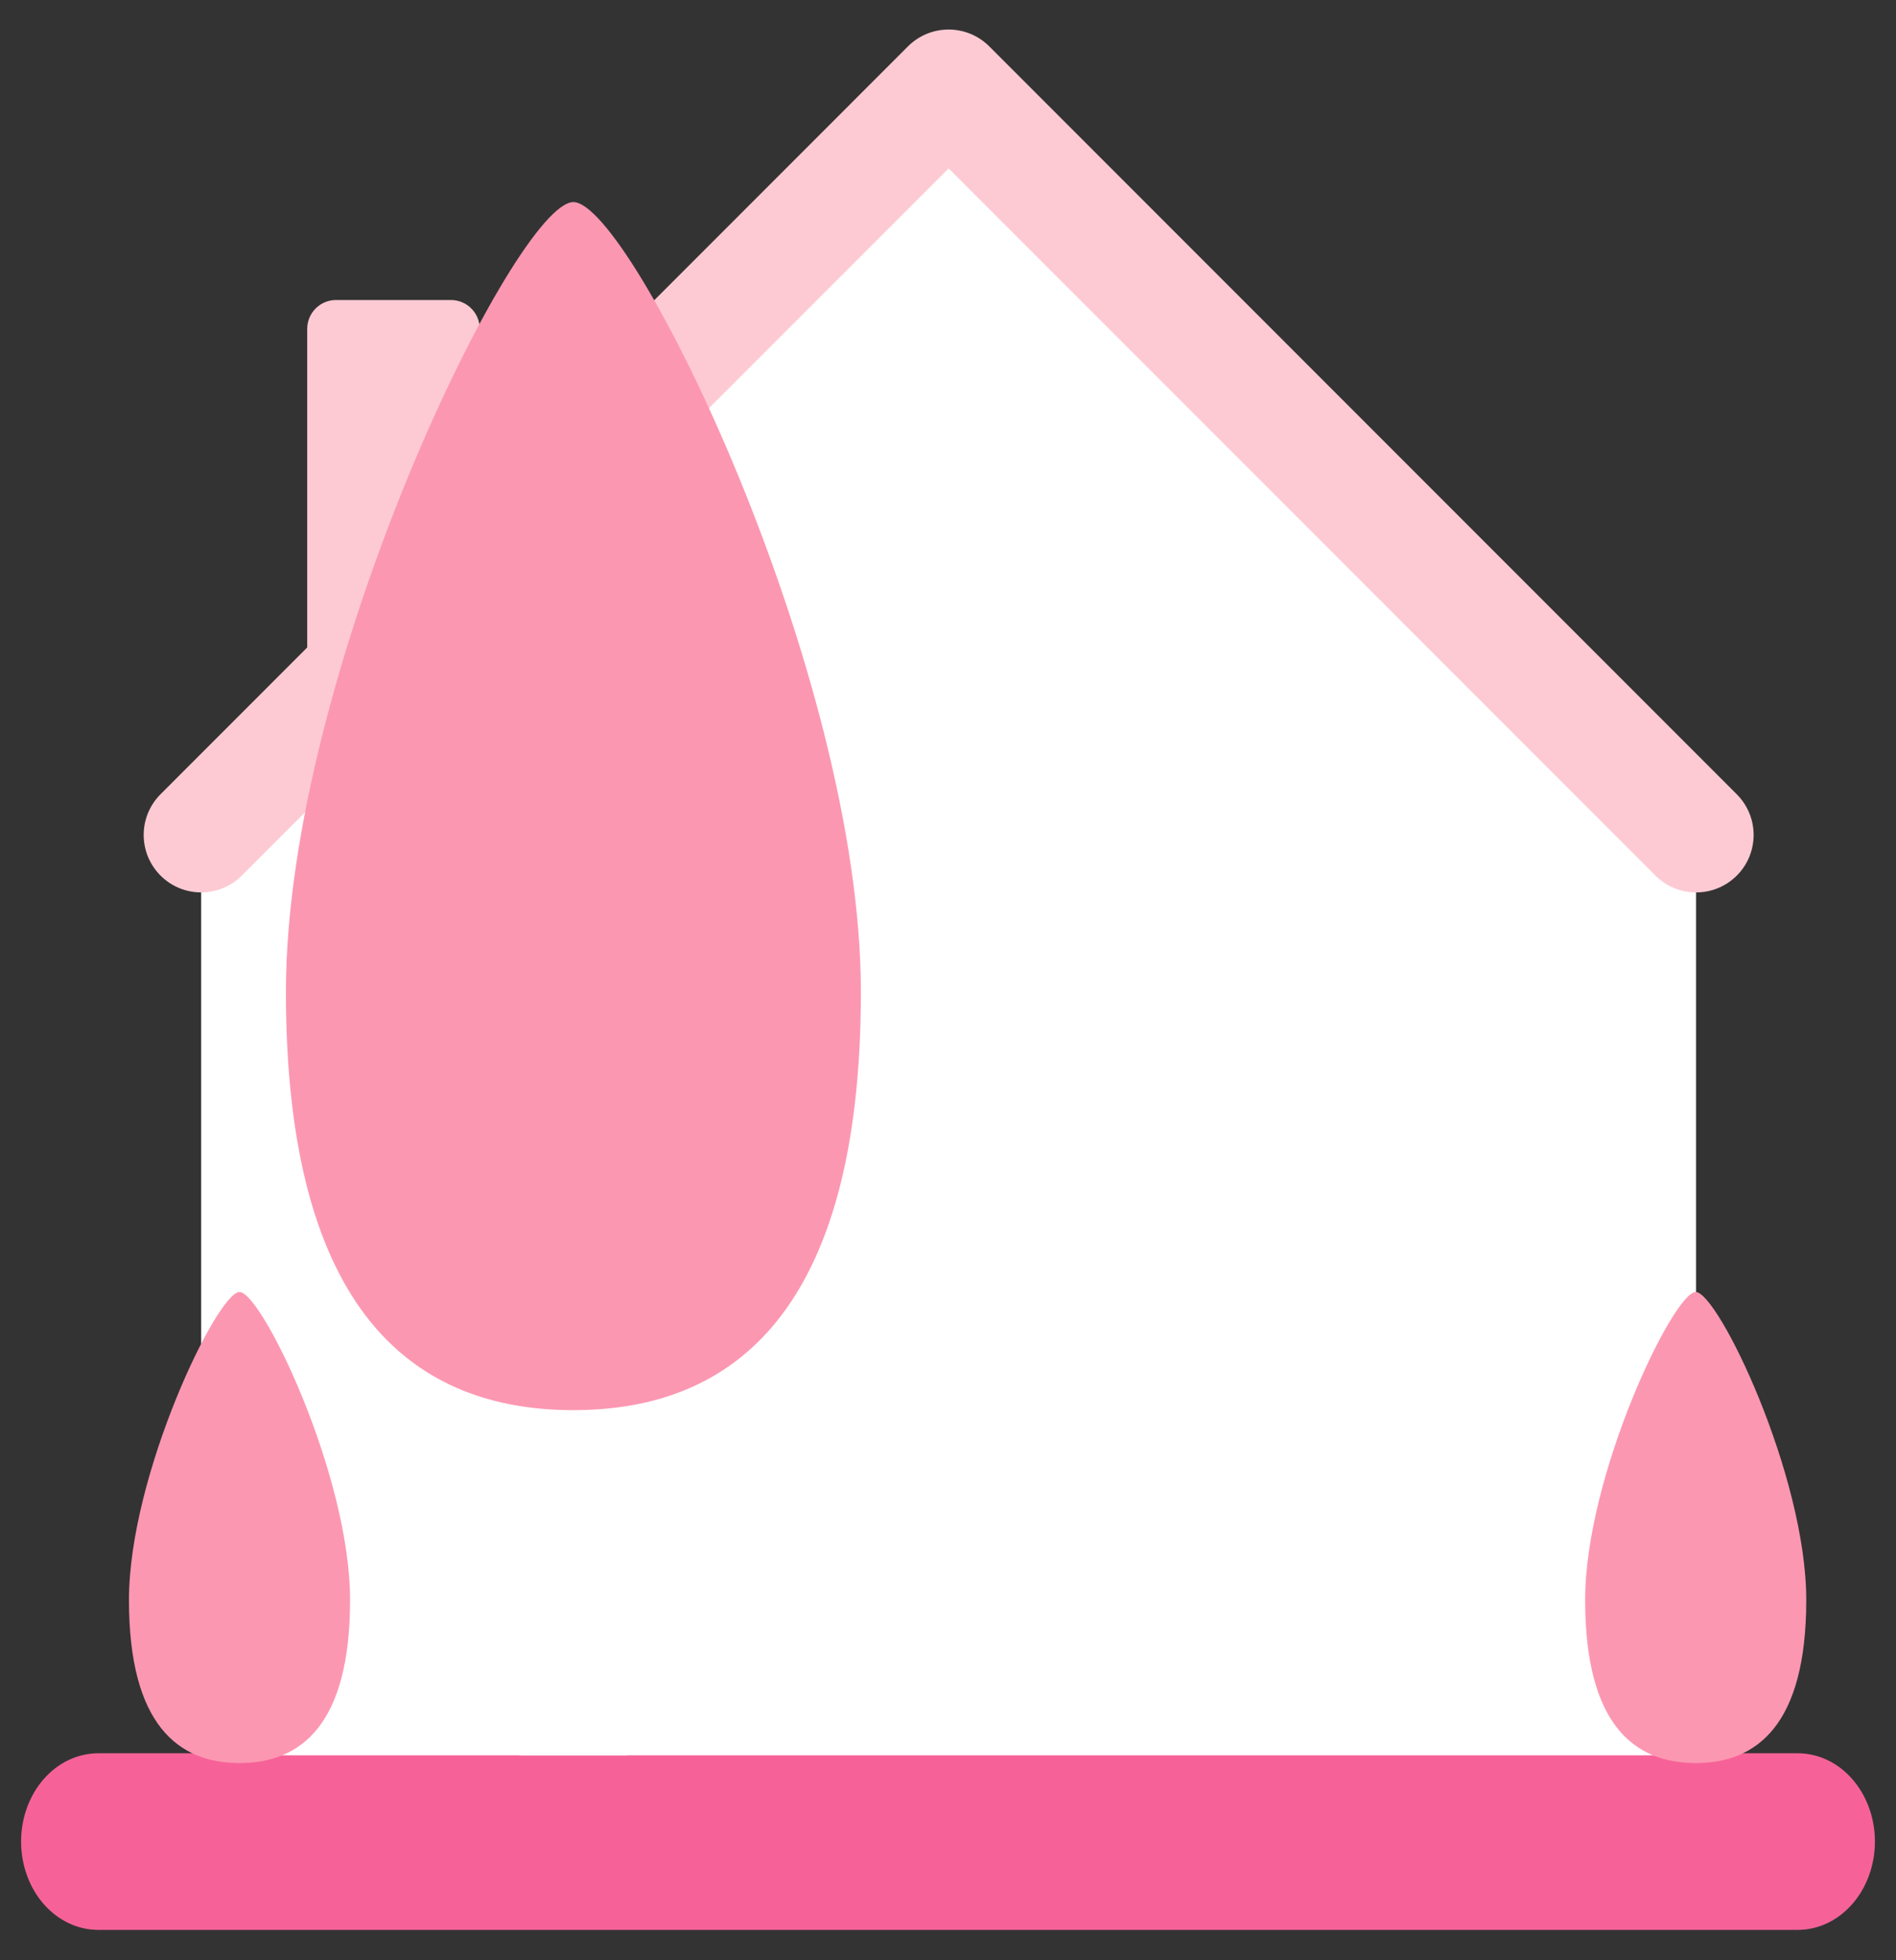
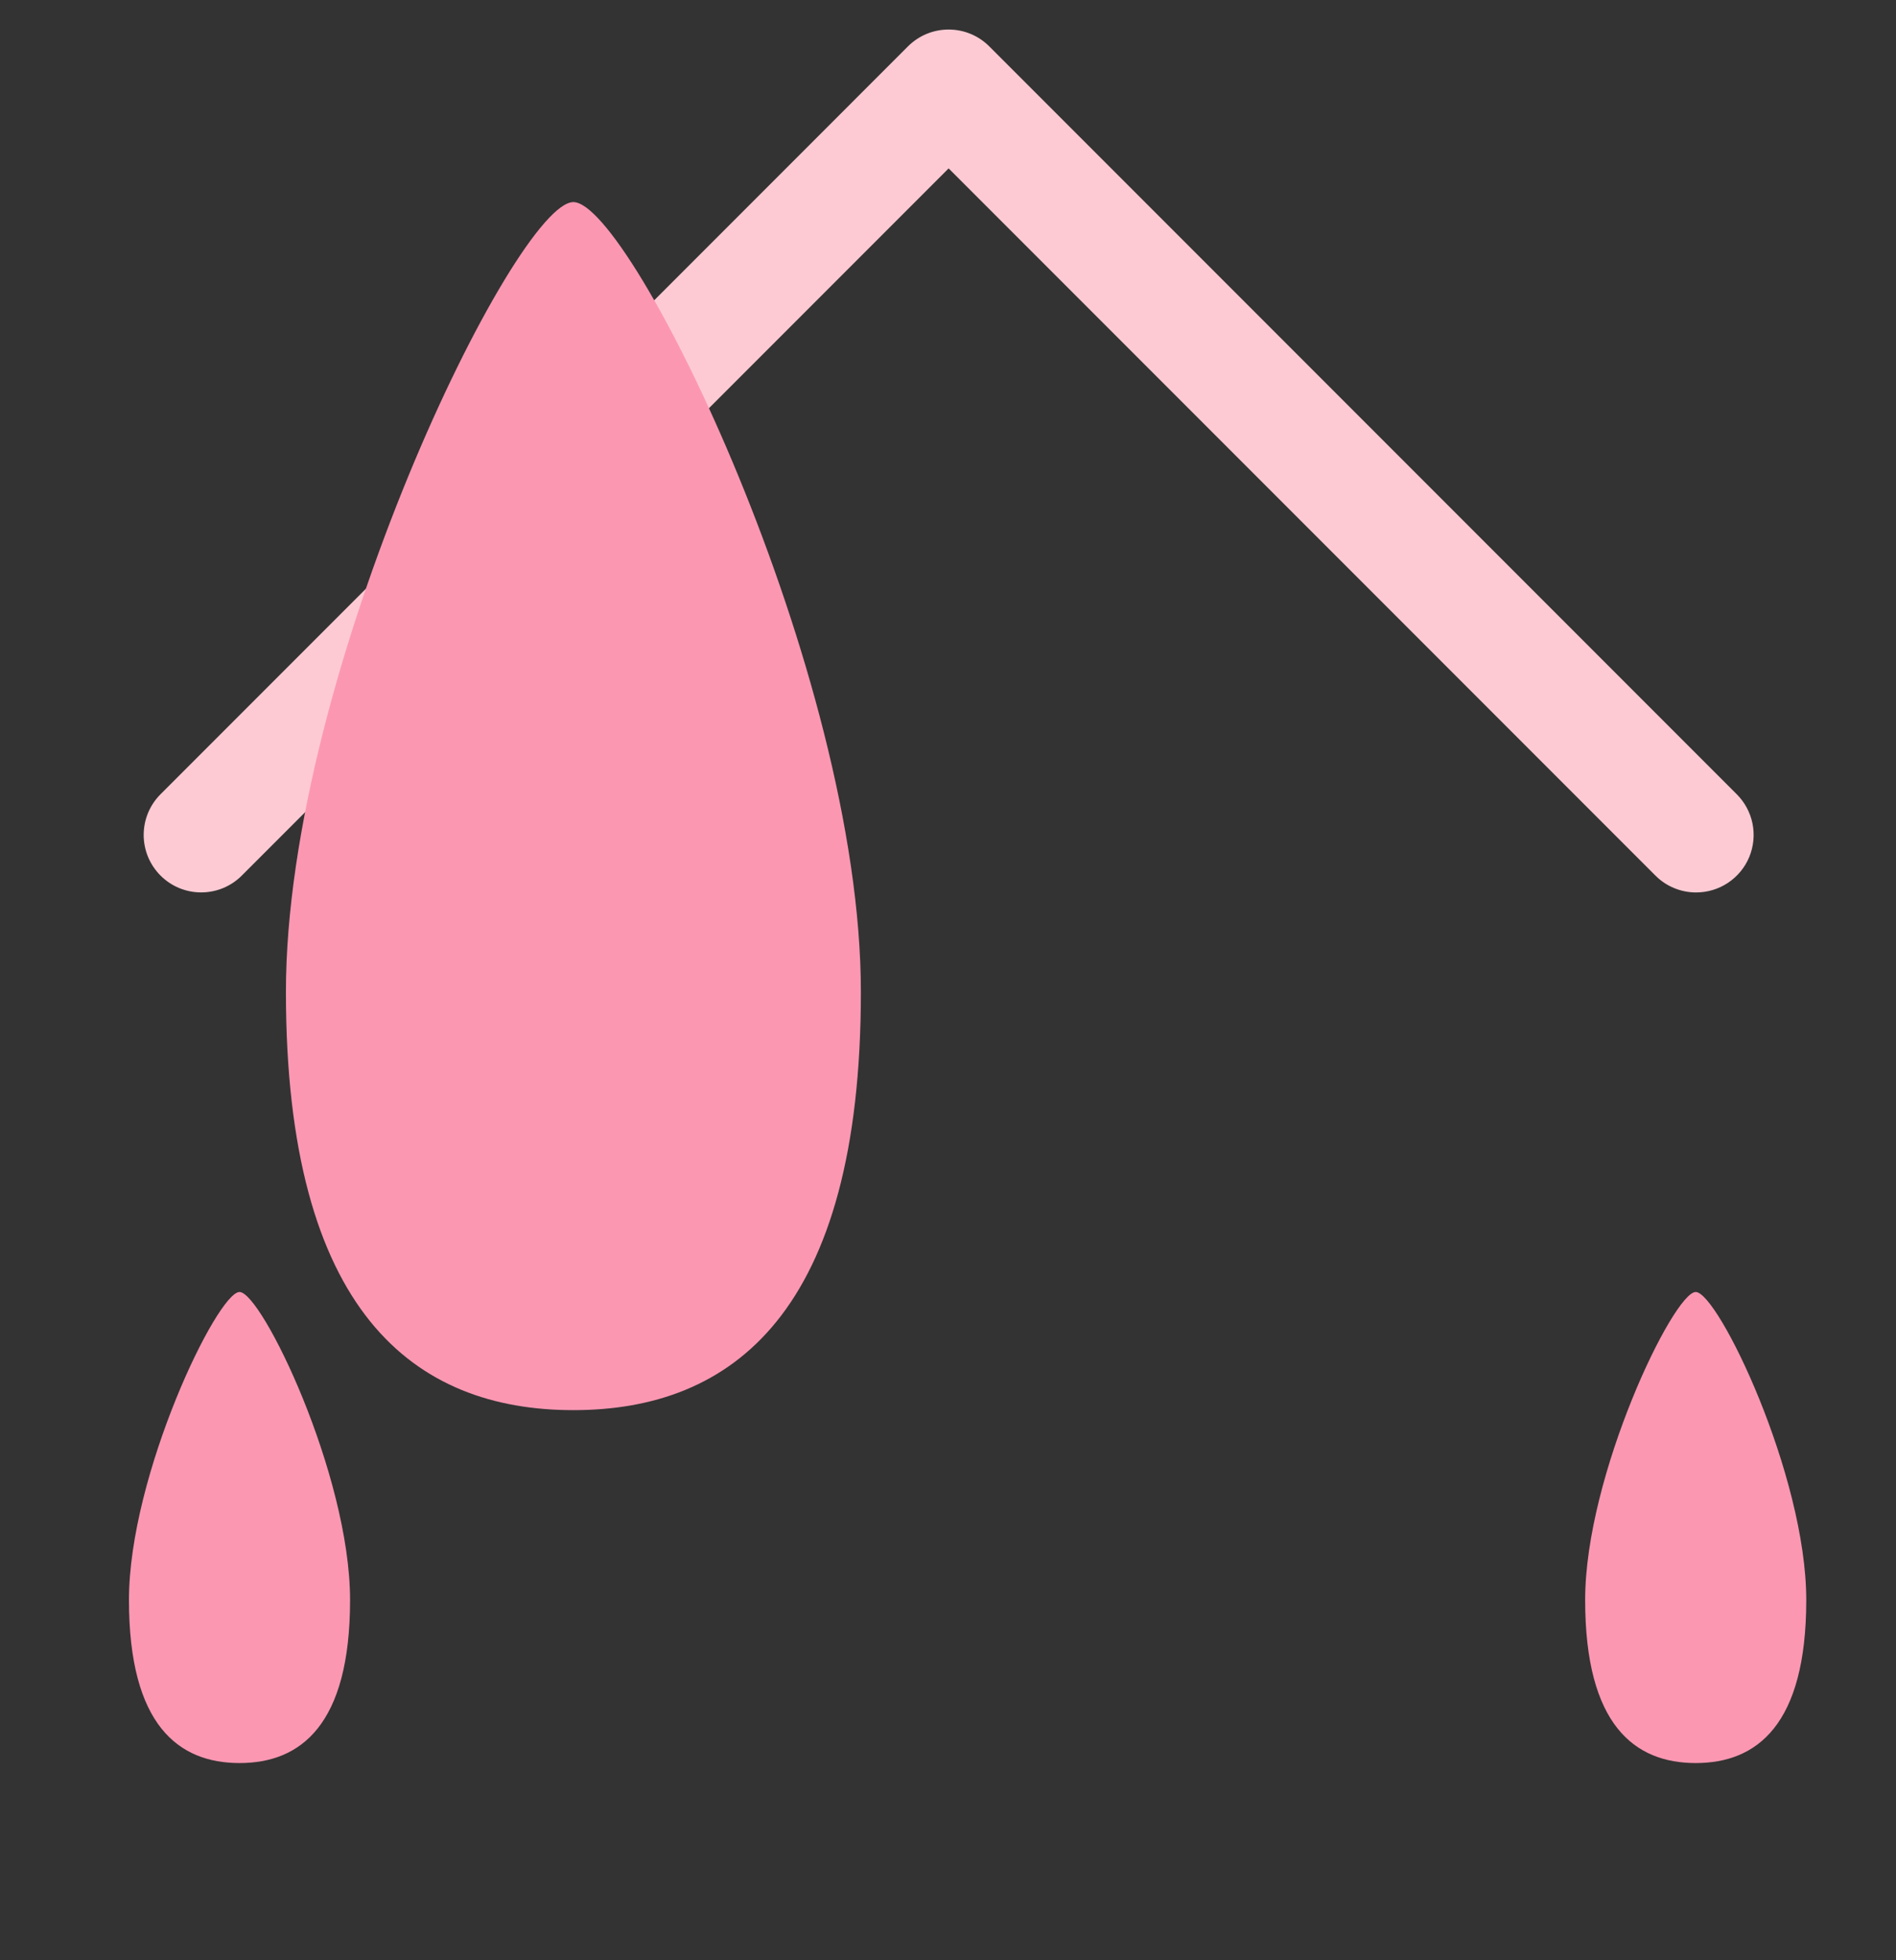
<svg xmlns="http://www.w3.org/2000/svg" width="60" height="62" viewBox="0 0 60 62" fill="none">
  <rect x="0" y="0" width="60" height="62" fill="#333333" stroke="none" />
-   <path d="M59.333 58.246C59.333 58.987 59.076 59.698 58.617 60.222C58.159 60.746 57.537 61.04 56.889 61.04H3.111C2.463 61.04 1.841 60.746 1.382 60.222C0.924 59.698 0.667 58.987 0.667 58.246C0.667 57.505 0.924 56.795 1.382 56.271C1.841 55.747 2.463 55.453 3.111 55.453H56.889C57.537 55.453 58.159 55.747 58.617 56.271C59.076 56.795 59.333 57.505 59.333 58.246Z" fill="#F66298" />
-   <path d="M14.271 24.045H10.632C10.391 24.045 10.159 23.95 9.989 23.779C9.818 23.608 9.722 23.377 9.722 23.136V10.399C9.722 10.158 9.818 9.926 9.989 9.756C10.159 9.585 10.391 9.489 10.632 9.489H14.271C14.512 9.489 14.744 9.585 14.914 9.756C15.085 9.926 15.181 10.158 15.181 10.399V23.136C15.181 23.377 15.085 23.608 14.914 23.779C14.744 23.95 14.512 24.045 14.271 24.045Z" fill="#FDCAD3" />
-   <path d="M6.366 26.407L30.02 2.753L53.673 26.407V55.519H6.366V26.407Z" fill="white" />
  <path d="M53.673 28.227C53.434 28.227 53.198 28.18 52.977 28.088C52.756 27.997 52.556 27.863 52.387 27.693L30.02 5.326L7.652 27.693C7.484 27.862 7.283 27.996 7.062 28.088C6.842 28.179 6.605 28.226 6.366 28.226C6.127 28.226 5.891 28.179 5.67 28.088C5.449 27.996 5.249 27.862 5.08 27.693C4.911 27.524 4.777 27.324 4.685 27.103C4.594 26.883 4.547 26.646 4.547 26.407C4.547 26.168 4.594 25.932 4.685 25.711C4.777 25.49 4.911 25.29 5.08 25.121L28.733 1.467C28.902 1.298 29.103 1.164 29.323 1.072C29.544 0.981 29.781 0.934 30.02 0.934C30.259 0.934 30.495 0.981 30.716 1.072C30.937 1.164 31.137 1.298 31.306 1.467L54.96 25.121C55.215 25.375 55.389 25.699 55.46 26.052C55.53 26.405 55.494 26.772 55.357 27.104C55.219 27.437 54.985 27.721 54.685 27.921C54.386 28.121 54.033 28.227 53.673 28.227Z" fill="#FDCAD3" />
  <path d="M11.078 50.606C11.078 54.562 9.512 55.763 7.58 55.763C5.649 55.763 4.081 54.562 4.081 50.606C4.081 46.651 6.879 40.864 7.58 40.864C8.28 40.864 11.078 46.648 11.078 50.606ZM57.16 50.606C57.16 54.562 55.594 55.763 53.662 55.763C51.731 55.763 50.163 54.562 50.163 50.606C50.163 46.651 52.961 40.864 53.662 40.864C54.363 40.864 57.16 46.648 57.16 50.606Z" fill="#FC97B2" />
-   <path d="M19.86 55.518C19.61 47.045 18.939 40.962 18.146 40.962C17.354 40.962 16.683 47.045 16.434 55.518H19.86Z" fill="white" />
  <path d="M27.243 31.375C27.243 41.519 23.171 44.601 18.145 44.601C13.122 44.601 9.048 41.519 9.048 31.375C9.048 21.228 16.326 6.392 18.145 6.392C19.965 6.392 27.243 21.228 27.243 31.375Z" fill="#FC97B2" />
</svg>